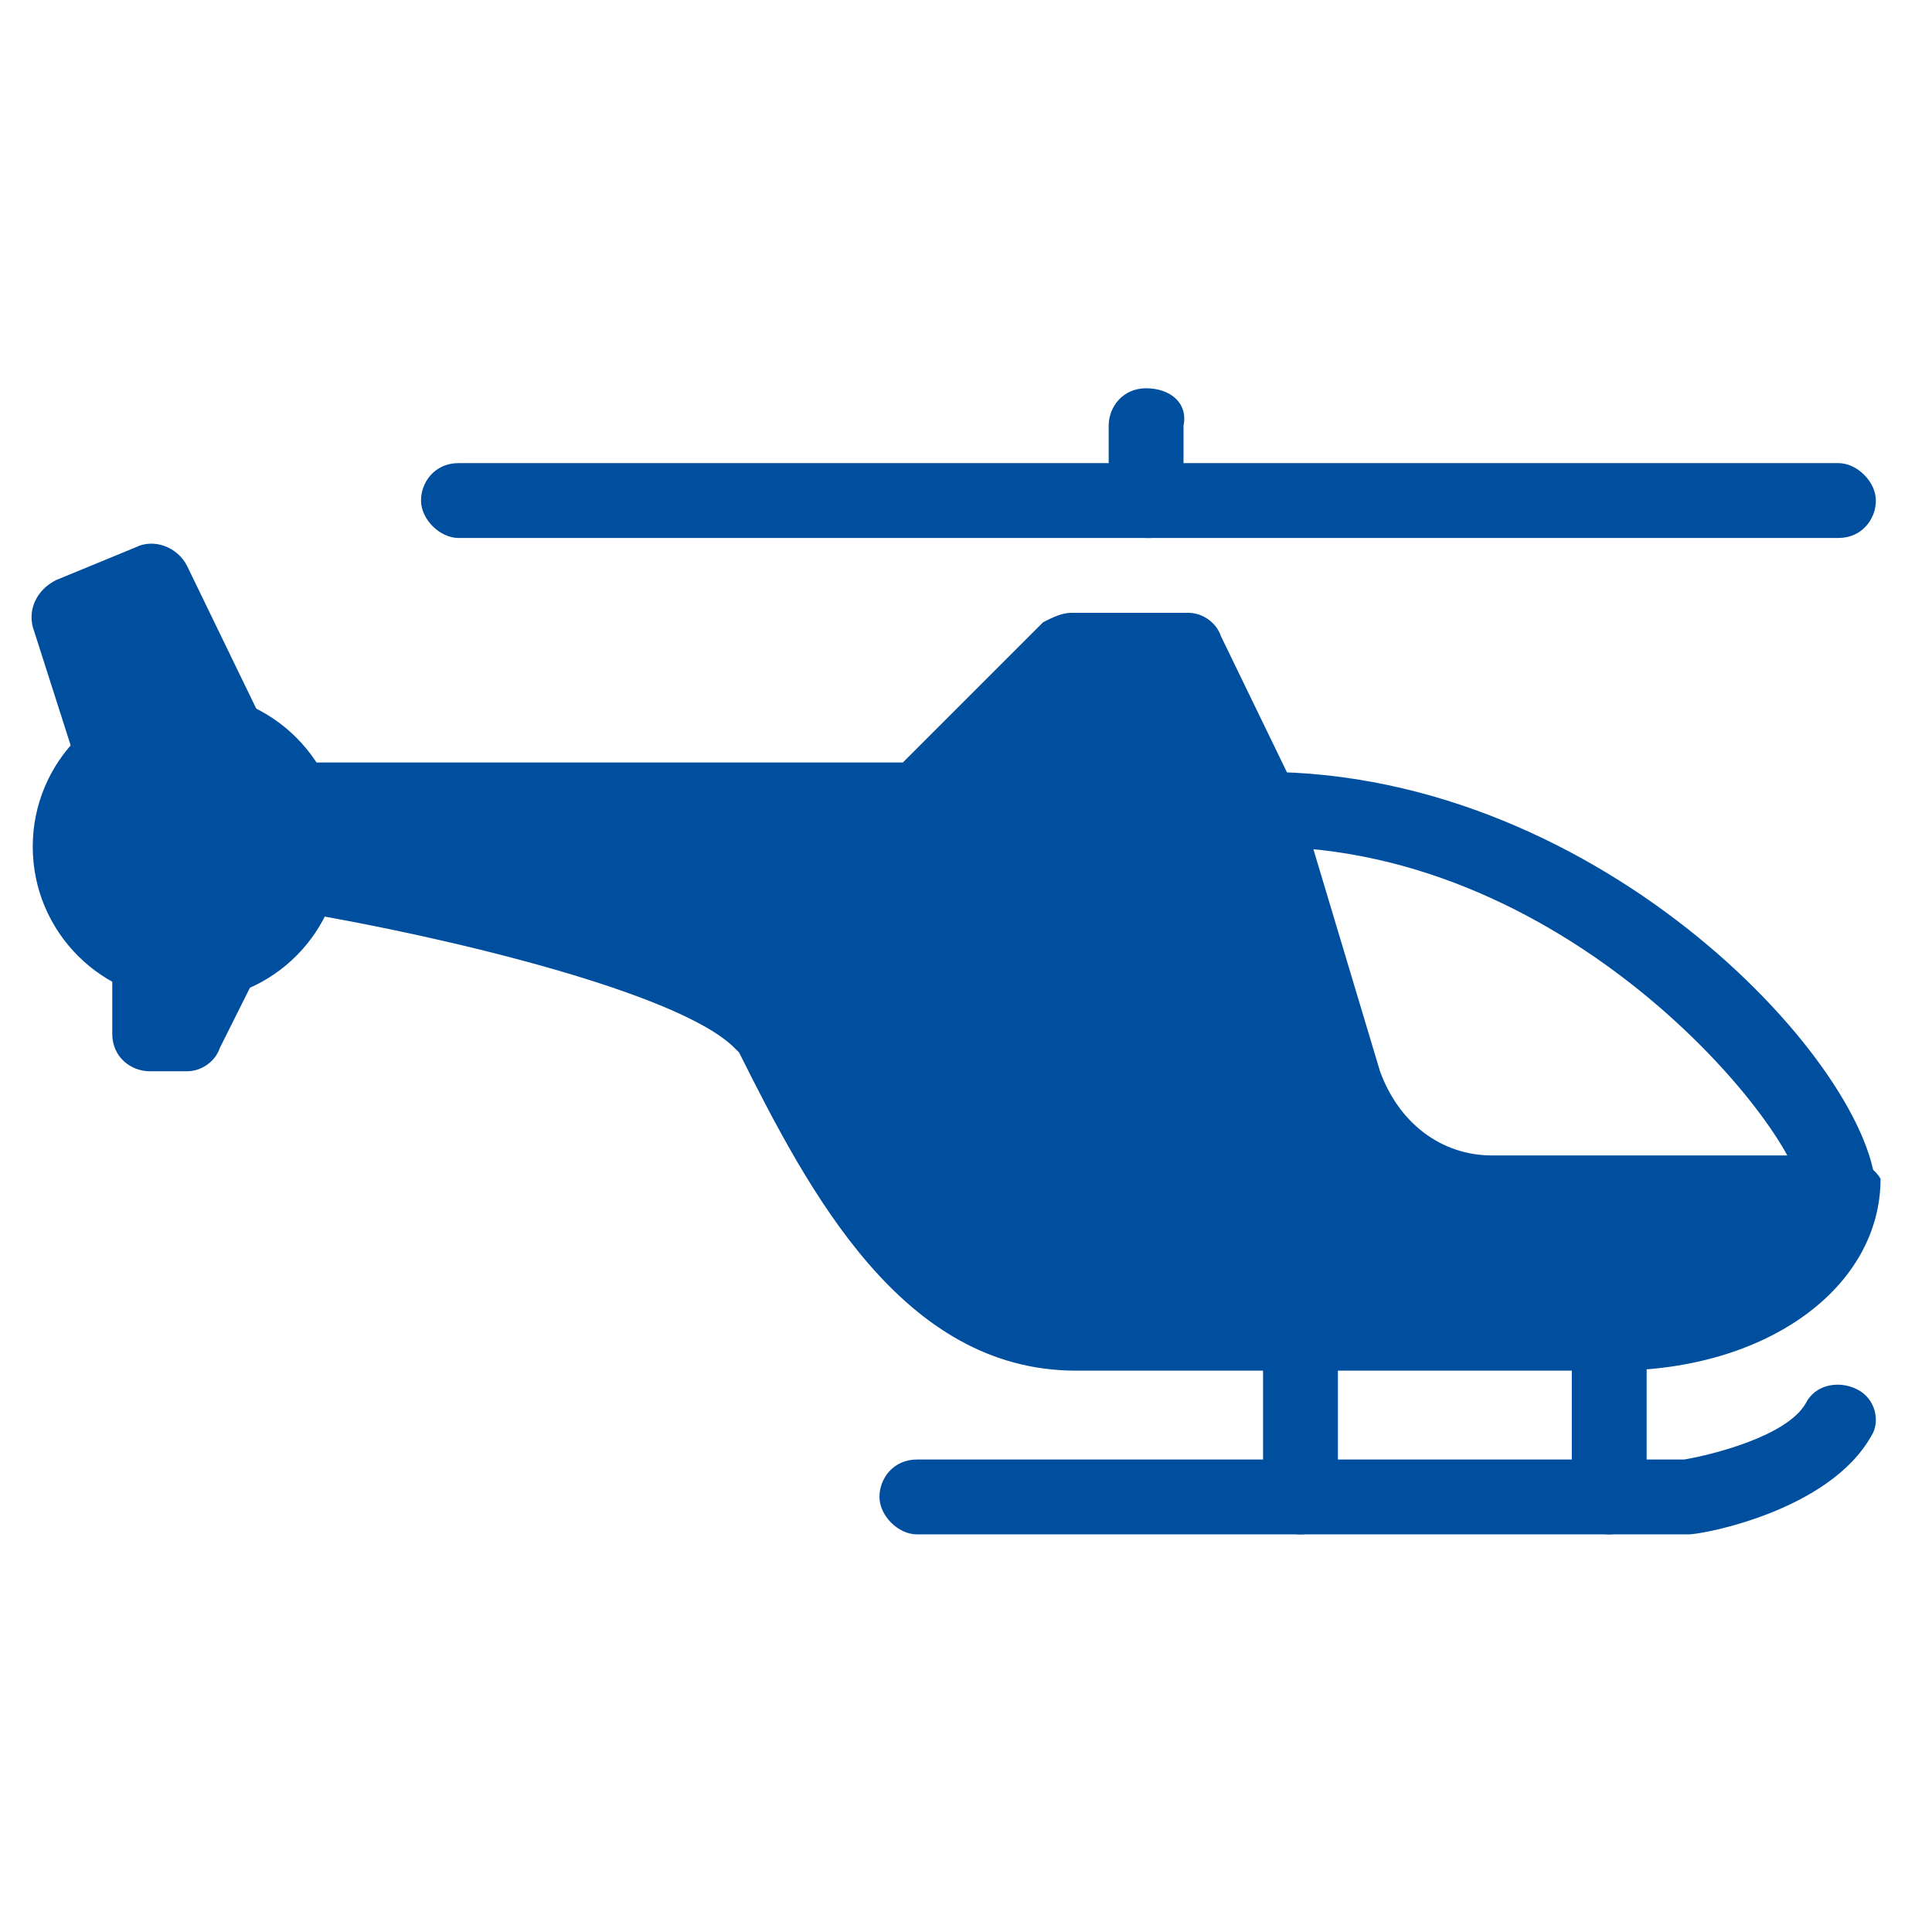
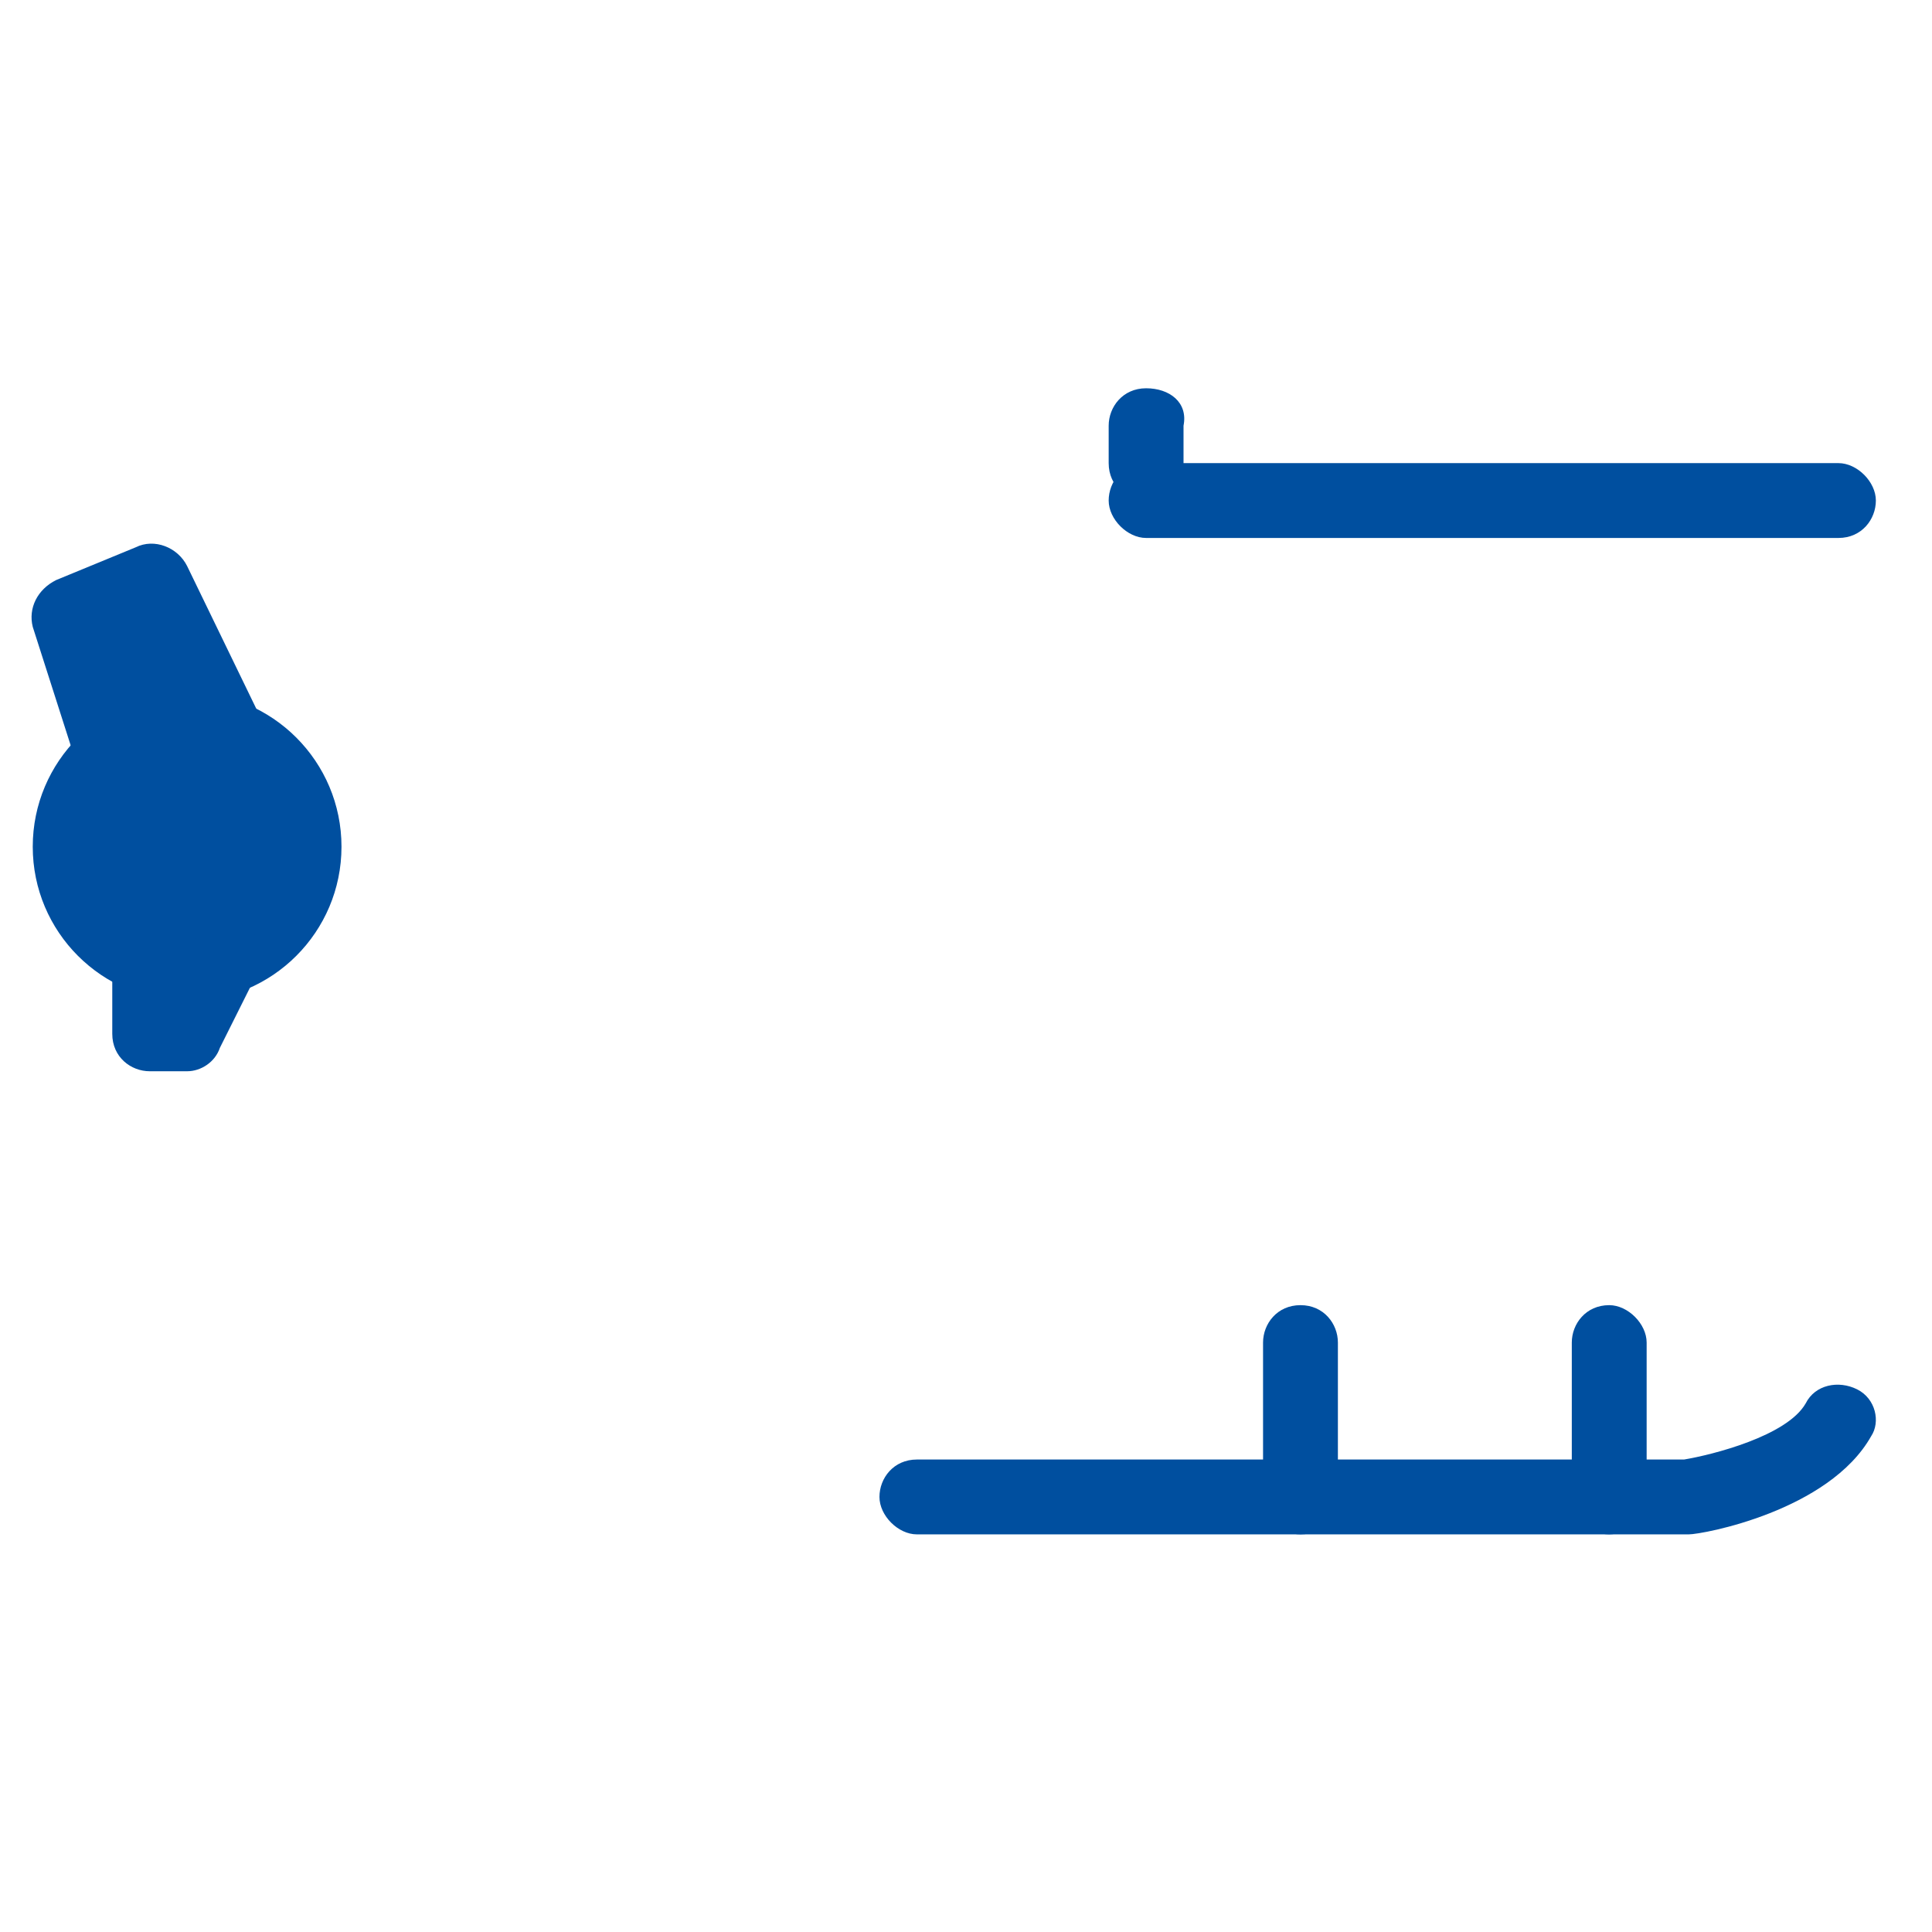
<svg xmlns="http://www.w3.org/2000/svg" version="1.1" id="Слой_1" x="0px" y="0px" viewBox="0 0 41.3 41.3" style="enable-background:new 0 0 41.3 41.3;" xml:space="preserve">
  <style type="text/css">
	.st0{fill:#004F9F;}
</style>
  <g id="Слой_2_1_">
</g>
  <g>
    <g>
      <g>
        <circle class="st0" cx="4" cy="18.1" r="3.3" />
      </g>
    </g>
    <g>
      <g>
-         <path class="st0" d="M27,16.5c-0.5,0-0.8,0.4-0.8,0.8s0.4,0.8,0.8,0.8c6.7,0,11.5,6.2,11.5,7.4c0,0.5,0.4,0.8,0.8,0.8     s0.8-0.4,0.8-0.8C40.1,22.9,34.3,16.5,27,16.5z" />
-       </g>
+         </g>
    </g>
    <g>
      <g>
-         <path class="st0" d="M39.3,24.7h-7.4c-1.1,0-2-0.7-2.4-1.8l-1.8-6l-1.6-3.3c-0.1-0.3-0.4-0.5-0.7-0.5h-2.5     c-0.2,0-0.4,0.1-0.6,0.2l-3,3H6.5c-0.5,0-0.8,0.4-0.8,0.8v1.6c0,0.4,0.3,0.7,0.7,0.8c3,0.5,8.1,1.7,9.3,2.9l0.1,0.1     c1.5,3,3.5,6.8,7.2,6.8h11.5c3.3,0,5.7-1.8,5.7-4.1C40.1,25,39.7,24.7,39.3,24.7z" />
-       </g>
+         </g>
    </g>
    <g>
      <g>
        <path class="st0" d="M5.6,15.4L4,12.1c-0.2-0.4-0.7-0.6-1.1-0.4l-1.7,0.7c-0.4,0.2-0.6,0.6-0.5,1l0.8,2.5c0.1,0.4,0.6,0.7,1,0.5     C3,16.3,3.2,16,3.2,15.7l0.7,0l0.2,0.4c0.1,0.3,0.4,0.5,0.7,0.5c0.1,0,0.2,0,0.4-0.1C5.7,16.3,5.8,15.8,5.6,15.4z" />
      </g>
    </g>
    <g>
      <g>
        <path class="st0" d="M5.2,19.8c-0.4-0.2-0.9,0-1.1,0.4L4,20.4C4,20,3.6,19.7,3.2,19.7c-0.5,0-0.8,0.4-0.8,0.8v1.6     c0,0.5,0.4,0.8,0.8,0.8H4c0.3,0,0.6-0.2,0.7-0.5l0.8-1.6C5.8,20.5,5.6,20,5.2,19.8z" />
      </g>
    </g>
    <g>
      <g>
        <path class="st0" d="M24.5,8.3c-0.5,0-0.8,0.4-0.8,0.8v0.8c0,0.5,0.4,0.8,0.8,0.8c0.5,0,0.8-0.4,0.8-0.8V9.1     C25.4,8.6,25,8.3,24.5,8.3z" />
      </g>
    </g>
    <g>
      <g>
        <path class="st0" d="M39.3,9.9H24.5c-0.5,0-0.8,0.4-0.8,0.8s0.4,0.8,0.8,0.8h14.8c0.5,0,0.8-0.4,0.8-0.8     C40.1,10.3,39.7,9.9,39.3,9.9z" />
      </g>
    </g>
    <g>
      <g>
-         <path class="st0" d="M24.5,9.9H9.8C9.3,9.9,9,10.3,9,10.7s0.4,0.8,0.8,0.8h14.8c0.5,0,0.8-0.4,0.8-0.8C25.4,10.3,25,9.9,24.5,9.9     z" />
-       </g>
+         </g>
    </g>
    <g>
      <g>
        <path class="st0" d="M27.8,27.9c-0.5,0-0.8,0.4-0.8,0.8V32c0,0.5,0.4,0.8,0.8,0.8c0.5,0,0.8-0.4,0.8-0.8v-3.3     C28.6,28.3,28.3,27.9,27.8,27.9z" />
      </g>
    </g>
    <g>
      <g>
        <path class="st0" d="M34.4,27.9c-0.5,0-0.8,0.4-0.8,0.8V32c0,0.5,0.4,0.8,0.8,0.8s0.8-0.4,0.8-0.8v-3.3     C35.2,28.3,34.8,27.9,34.4,27.9z" />
      </g>
    </g>
    <g>
      <g>
        <path class="st0" d="M39.7,29.7c-0.4-0.2-0.9-0.1-1.1,0.3c-0.4,0.7-2,1.1-2.6,1.2H19.6c-0.5,0-0.8,0.4-0.8,0.8s0.4,0.8,0.8,0.8     l16.5,0c0.3,0,3-0.5,3.9-2.1C40.2,30.4,40.1,29.9,39.7,29.7z" />
      </g>
    </g>
  </g>
</svg>